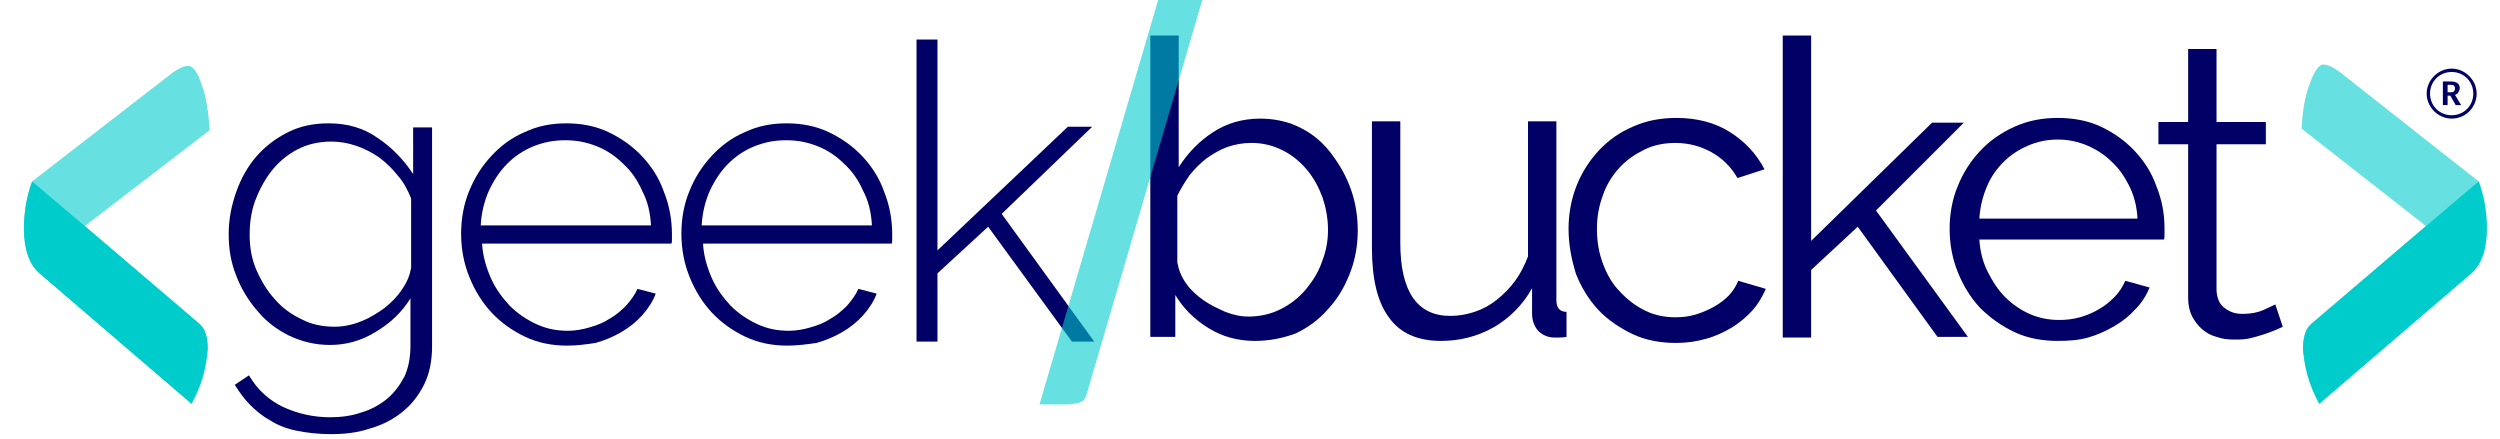
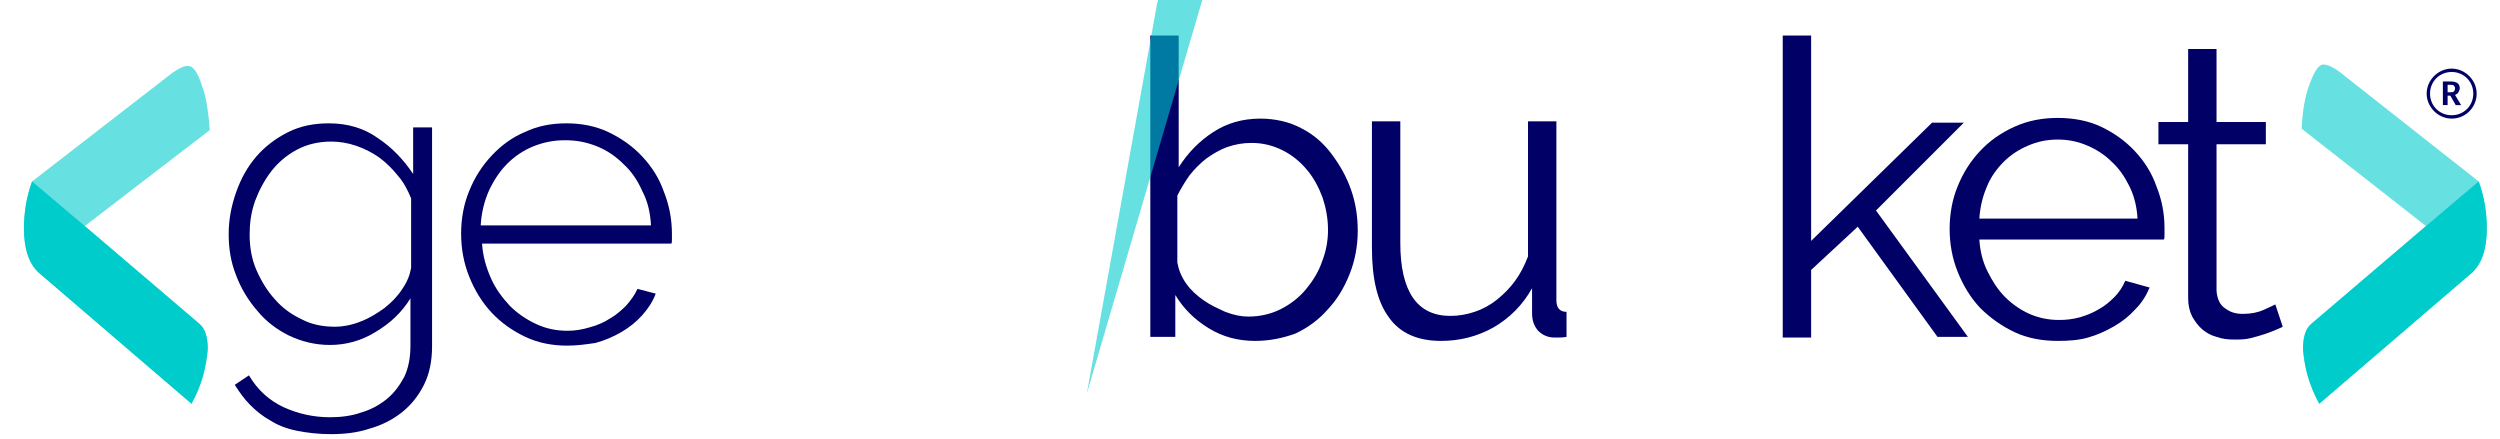
<svg xmlns="http://www.w3.org/2000/svg" xmlns:ns1="http://sodipodi.sourceforge.net/DTD/sodipodi-0.dtd" xmlns:ns2="http://www.inkscape.org/namespaces/inkscape" version="1.1" id="Layer_1" x="0px" y="0px" viewBox="0 0 370 65" xml:space="preserve" ns1:docname="geekbucket.svg" width="370" height="65" ns2:version="0.92.2 (5c3e80d, 2017-08-06)">
  <defs id="defs61" />
  <ns1:namedview pagecolor="#ffffff" bordercolor="#666666" borderopacity="1" objecttolerance="10" gridtolerance="10" guidetolerance="10" ns2:pageopacity="0" ns2:pageshadow="2" ns2:window-width="1920" ns2:window-height="1018" id="namedview59" showgrid="false" ns2:zoom="0.8725" ns2:cx="200" ns2:cy="32.5" ns2:window-x="-8" ns2:window-y="-8" ns2:window-maximized="1" ns2:current-layer="Layer_1" />
  <style type="text/css" id="style2">
	.st0{fill:#000066;}
	.st1{opacity:0.6;}
	.st2{fill:#00CCCC;}
</style>
  <g id="g12" transform="translate(-13.754,-1.146)">
    <path class="st0" d="m 62.6,52.2 c -2.2,0 -4.2,-0.5 -6.1,-1.4 -1.8,-0.9 -3.4,-2.1 -4.7,-3.7 -1.3,-1.5 -2.4,-3.3 -3.1,-5.2 -0.8,-2 -1.1,-4 -1.1,-6.1 0,-2.2 0.4,-4.2 1.1,-6.2 0.7,-2 1.7,-3.8 3,-5.3 1.3,-1.5 2.9,-2.7 4.7,-3.6 1.8,-0.9 3.8,-1.3 6,-1.3 2.8,0 5.2,0.7 7.3,2.2 2.1,1.4 3.8,3.2 5.2,5.3 V 20 h 2.8 v 32.4 c 0,2.2 -0.4,4.1 -1.2,5.7 -0.8,1.6 -1.9,3 -3.3,4.1 -1.4,1.1 -3,1.9 -4.8,2.4 -1.8,0.6 -3.7,0.8 -5.7,0.8 -1.8,0 -3.5,-0.2 -5,-0.5 -1.5,-0.3 -2.8,-0.8 -3.9,-1.5 -1.1,-0.6 -2.1,-1.4 -3,-2.3 -0.9,-0.9 -1.6,-1.9 -2.3,-3 l 2.1,-1.4 c 1.3,2.2 3,3.7 5.1,4.7 2.2,1 4.5,1.5 6.9,1.5 1.6,0 3.2,-0.2 4.6,-0.7 1.4,-0.4 2.7,-1.1 3.8,-2 1.1,-0.9 1.9,-2 2.6,-3.3 0.6,-1.3 0.9,-2.8 0.9,-4.6 v -7 c -1.3,2.1 -3,3.7 -5.2,5 -2.1,1.3 -4.4,1.9 -6.7,1.9 z m 0.7,-2.7 c 1.3,0 2.7,-0.3 3.9,-0.8 1.3,-0.5 2.4,-1.2 3.5,-2 1,-0.8 1.9,-1.7 2.6,-2.8 0.7,-1 1.1,-2 1.3,-3.1 V 30.5 c -0.5,-1.2 -1.1,-2.4 -2,-3.4 -0.8,-1 -1.7,-1.9 -2.8,-2.7 -1,-0.7 -2.2,-1.3 -3.4,-1.7 -1.2,-0.4 -2.4,-0.6 -3.6,-0.6 -1.9,0 -3.6,0.4 -5.1,1.2 -1.5,0.8 -2.8,1.9 -3.8,3.2 -1,1.3 -1.8,2.8 -2.4,4.4 -0.6,1.7 -0.8,3.3 -0.8,5 0,1.8 0.3,3.6 1,5.2 0.7,1.6 1.6,3.1 2.7,4.3 1.1,1.3 2.5,2.3 4,3 1.5,0.8 3.2,1.1 4.9,1.1 z" id="path4" ns2:connector-curvature="0" style="fill:#000066" />
    <path class="st0" d="m 97.7,52.3 c -2.2,0 -4.3,-0.4 -6.2,-1.3 -1.9,-0.9 -3.6,-2.1 -5,-3.6 C 85.1,45.9 84,44.1 83.2,42.1 82.4,40.1 82,38 82,35.7 c 0,-2.2 0.4,-4.4 1.2,-6.3 0.8,-2 1.9,-3.7 3.3,-5.2 1.4,-1.5 3,-2.7 4.9,-3.5 1.9,-0.9 3.9,-1.3 6.2,-1.3 2.2,0 4.3,0.4 6.2,1.3 1.9,0.9 3.6,2.1 5,3.6 1.4,1.5 2.5,3.2 3.2,5.2 0.8,2 1.2,4.1 1.2,6.3 0,0.2 0,0.5 0,0.8 0,0.3 0,0.5 -0.1,0.6 h -28 c 0.1,1.8 0.6,3.5 1.3,5.1 0.7,1.6 1.7,2.9 2.8,4.1 1.1,1.1 2.4,2 3.9,2.7 1.5,0.7 3,1 4.7,1 1.1,0 2.2,-0.2 3.2,-0.5 1.1,-0.3 2.1,-0.7 3,-1.3 0.9,-0.5 1.7,-1.2 2.4,-1.9 0.7,-0.8 1.3,-1.6 1.7,-2.5 l 2.7,0.7 c -0.4,1.1 -1.1,2.2 -2,3.2 -0.9,1 -1.9,1.8 -3.1,2.5 -1.2,0.7 -2.4,1.2 -3.8,1.6 -1.3,0.2 -2.8,0.4 -4.2,0.4 z m 12.4,-17.8 c -0.1,-1.9 -0.5,-3.6 -1.3,-5.1 -0.7,-1.6 -1.6,-2.9 -2.8,-4 -1.1,-1.1 -2.4,-2 -3.9,-2.6 -1.5,-0.6 -3,-0.9 -4.7,-0.9 -1.7,0 -3.2,0.3 -4.7,0.9 -1.5,0.6 -2.8,1.5 -3.9,2.6 -1.1,1.1 -2,2.5 -2.7,4 -0.7,1.6 -1.1,3.3 -1.2,5.1 z" id="path6" ns2:connector-curvature="0" style="fill:#000066" />
-     <path class="st0" d="m 130.3,52.3 c -2.2,0 -4.3,-0.4 -6.2,-1.3 -1.9,-0.9 -3.6,-2.1 -5,-3.6 -1.4,-1.5 -2.5,-3.3 -3.3,-5.3 -0.8,-2 -1.2,-4.1 -1.2,-6.4 0,-2.2 0.4,-4.4 1.2,-6.3 0.8,-2 1.9,-3.7 3.3,-5.2 1.4,-1.5 3,-2.7 4.9,-3.5 1.9,-0.9 3.9,-1.3 6.2,-1.3 2.2,0 4.3,0.4 6.2,1.3 1.9,0.9 3.6,2.1 5,3.6 1.4,1.5 2.5,3.2 3.2,5.2 0.8,2 1.2,4.1 1.2,6.3 0,0.2 0,0.5 0,0.8 0,0.3 0,0.5 -0.1,0.6 h -27.9 c 0.1,1.8 0.6,3.5 1.3,5.1 0.7,1.6 1.7,2.9 2.8,4.1 1.1,1.1 2.4,2 3.9,2.7 1.5,0.7 3,1 4.7,1 1.1,0 2.2,-0.2 3.2,-0.5 1.1,-0.3 2.1,-0.7 3,-1.3 0.9,-0.5 1.7,-1.2 2.4,-1.9 0.7,-0.8 1.3,-1.6 1.7,-2.5 l 2.7,0.7 c -0.4,1.1 -1.1,2.2 -2,3.2 -0.9,1 -1.9,1.8 -3.1,2.5 -1.2,0.7 -2.4,1.2 -3.8,1.6 -1.4,0.2 -2.9,0.4 -4.3,0.4 z m 12.5,-17.8 c -0.1,-1.9 -0.5,-3.6 -1.3,-5.1 -0.7,-1.6 -1.6,-2.9 -2.8,-4 -1.1,-1.1 -2.4,-2 -3.9,-2.6 -1.5,-0.6 -3,-0.9 -4.7,-0.9 -1.7,0 -3.2,0.3 -4.7,0.9 -1.5,0.6 -2.8,1.5 -3.9,2.6 -1.1,1.1 -2,2.5 -2.7,4 -0.7,1.6 -1.1,3.3 -1.2,5.1 z" id="path8" ns2:connector-curvature="0" style="fill:#000066" />
-     <path class="st0" d="m 172.4,51.7 -12.4,-17 -7.5,6.9 v 10.1 h -3.1 V 7 h 3.1 v 31.2 l 19.3,-18.3 h 3.6 L 162,32.8 175.7,51.7 Z" id="path10" ns2:connector-curvature="0" style="fill:#000066" />
  </g>
  <g id="g26" transform="translate(-13.754,-1.146)">
    <path class="st0" d="m 199.5,51.6 c -2.5,0 -4.8,-0.6 -6.9,-1.9 -2.1,-1.3 -3.7,-2.9 -4.9,-4.9 V 51 H 184 V 6.4 h 4.2 v 19.5 c 1.4,-2.2 3.1,-3.9 5.1,-5.2 2,-1.3 4.3,-2 7,-2 2.2,0 4.3,0.5 6,1.4 1.8,0.9 3.3,2.2 4.5,3.8 1.2,1.6 2.2,3.3 2.9,5.3 0.7,2 1,4 1,6.1 0,2.2 -0.4,4.4 -1.2,6.4 -0.8,2 -1.8,3.7 -3.2,5.2 -1.3,1.5 -2.9,2.7 -4.8,3.6 -1.9,0.7 -3.9,1.1 -6,1.1 z m -1,-3.6 c 1.8,0 3.4,-0.4 4.8,-1.1 1.4,-0.7 2.7,-1.7 3.7,-2.9 1,-1.2 1.9,-2.6 2.4,-4.1 0.6,-1.5 0.9,-3.1 0.9,-4.7 0,-1.7 -0.3,-3.3 -0.8,-4.8 -0.6,-1.6 -1.3,-2.9 -2.3,-4.1 -1,-1.2 -2.2,-2.2 -3.6,-2.9 -1.4,-0.7 -2.9,-1.1 -4.6,-1.1 -1.3,0 -2.4,0.2 -3.6,0.6 -1.1,0.4 -2.1,1 -3.1,1.7 -0.9,0.7 -1.8,1.6 -2.5,2.5 -0.7,1 -1.3,2 -1.8,3 V 40 c 0.2,1.1 0.6,2.1 1.3,3.1 0.7,1 1.6,1.8 2.6,2.5 1,0.7 2.1,1.2 3.2,1.7 1.3,0.5 2.4,0.7 3.4,0.7 z" id="path14" ns2:connector-curvature="0" style="fill:#000066" />
    <path class="st0" d="m 227,51.6 c -3.5,0 -6.1,-1.2 -7.7,-3.5 -1.7,-2.3 -2.5,-5.7 -2.5,-10.3 V 19.1 h 4.2 v 18 c 0,7.2 2.5,10.8 7.4,10.8 1.2,0 2.4,-0.2 3.6,-0.6 1.2,-0.4 2.3,-1 3.3,-1.8 1,-0.8 1.9,-1.7 2.7,-2.8 0.8,-1.1 1.4,-2.3 1.9,-3.6 v -20 h 4.2 v 26.5 c 0,1.1 0.5,1.7 1.5,1.7 V 51 c -0.5,0.1 -0.9,0.1 -1.2,0.1 -0.3,0 -0.5,0 -0.6,0 -1,0 -1.8,-0.4 -2.4,-1 -0.6,-0.7 -0.9,-1.5 -0.9,-2.6 v -3.7 c -1.4,2.5 -3.3,4.4 -5.7,5.8 -2.5,1.4 -5.1,2 -7.8,2 z" id="path16" ns2:connector-curvature="0" style="fill:#000066" />
-     <path class="st0" d="m 245.9,35 c 0,-2.2 0.4,-4.4 1.2,-6.4 0.8,-2 1.9,-3.7 3.3,-5.2 1.4,-1.5 3.1,-2.7 5,-3.5 2,-0.9 4.1,-1.3 6.5,-1.3 3,0 5.7,0.7 7.9,2.1 2.2,1.4 3.9,3.2 5.1,5.5 l -4,1.3 c -0.9,-1.6 -2.2,-2.9 -3.8,-3.8 -1.6,-0.9 -3.4,-1.4 -5.4,-1.4 -1.6,0 -3.2,0.3 -4.6,1 -1.4,0.7 -2.6,1.5 -3.7,2.7 -1,1.1 -1.9,2.5 -2.4,4 -0.6,1.6 -0.9,3.2 -0.9,5.1 0,1.8 0.3,3.5 0.9,5.1 0.6,1.6 1.4,3 2.5,4.1 1.1,1.2 2.3,2.1 3.7,2.8 1.4,0.7 2.9,1 4.5,1 1,0 2,-0.1 3,-0.4 1,-0.3 1.9,-0.7 2.8,-1.2 0.9,-0.5 1.6,-1.1 2.2,-1.7 0.6,-0.7 1,-1.3 1.3,-2.1 l 4.1,1.2 c -0.5,1.1 -1.1,2.2 -2,3.2 -0.9,1 -1.9,1.8 -3,2.5 -1.2,0.7 -2.4,1.3 -3.9,1.7 -1.4,0.4 -2.9,0.6 -4.4,0.6 -2.3,0 -4.5,-0.4 -6.4,-1.3 -1.9,-0.9 -3.7,-2.1 -5.1,-3.6 -1.4,-1.5 -2.5,-3.3 -3.3,-5.3 -0.7,-2.3 -1.1,-4.4 -1.1,-6.7 z" id="path18" ns2:connector-curvature="0" style="fill:#000066" />
    <path class="st0" d="m 300.5,51 -11.8,-16.3 -6.9,6.4 v 10 h -4.2 V 6.4 h 4.2 v 30.4 l 17.9,-17.5 h 4.7 l -13,13 L 305,51 Z" id="path20" ns2:connector-curvature="0" style="fill:#000066" />
    <path class="st0" d="m 318.3,51.6 c -2.3,0 -4.5,-0.4 -6.4,-1.3 -1.9,-0.9 -3.6,-2.1 -5.1,-3.6 -1.4,-1.5 -2.5,-3.3 -3.3,-5.3 -0.8,-2 -1.2,-4.1 -1.2,-6.4 0,-2.2 0.4,-4.4 1.2,-6.3 0.8,-2 1.9,-3.7 3.3,-5.2 1.4,-1.5 3.1,-2.7 5.1,-3.6 2,-0.9 4.1,-1.3 6.4,-1.3 2.3,0 4.5,0.4 6.4,1.3 1.9,0.9 3.6,2.1 5,3.6 1.4,1.5 2.5,3.2 3.2,5.2 0.8,2 1.2,4 1.2,6.2 0,0.3 0,0.7 0,1 0,0.3 0,0.6 -0.1,0.7 h -27.3 c 0.1,1.7 0.5,3.3 1.2,4.7 0.7,1.4 1.5,2.7 2.6,3.8 1.1,1.1 2.3,1.9 3.6,2.5 1.4,0.6 2.8,0.9 4.4,0.9 1,0 2,-0.1 3.1,-0.4 1,-0.3 2,-0.7 2.8,-1.2 0.9,-0.5 1.6,-1.1 2.3,-1.8 0.7,-0.7 1.2,-1.5 1.6,-2.4 l 3.6,1 c -0.5,1.2 -1.2,2.3 -2.1,3.2 -0.9,1 -1.9,1.8 -3.1,2.5 -1.2,0.7 -2.5,1.3 -3.9,1.7 -1.4,0.4 -2.9,0.5 -4.5,0.5 z m 11.8,-18.2 c -0.1,-1.7 -0.5,-3.3 -1.2,-4.7 -0.7,-1.4 -1.5,-2.6 -2.6,-3.6 -1,-1 -2.2,-1.8 -3.6,-2.4 -1.4,-0.6 -2.8,-0.9 -4.4,-0.9 -1.6,0 -3,0.3 -4.4,0.9 -1.4,0.6 -2.6,1.4 -3.6,2.4 -1,1 -1.9,2.2 -2.5,3.7 -0.6,1.4 -1,3 -1.1,4.7 h 23.4 z" id="path22" ns2:connector-curvature="0" style="fill:#000066" />
    <path class="st0" d="m 351.6,49.5 c -0.2,0.1 -0.6,0.3 -1.1,0.5 -0.5,0.2 -1,0.4 -1.6,0.6 -0.6,0.2 -1.3,0.4 -2.1,0.6 -0.8,0.2 -1.6,0.2 -2.4,0.2 -0.9,0 -1.8,-0.1 -2.6,-0.4 -0.8,-0.2 -1.5,-0.6 -2.1,-1.1 -0.6,-0.5 -1.1,-1.2 -1.5,-1.9 -0.4,-0.8 -0.6,-1.7 -0.6,-2.7 V 22.5 h -4.4 v -3.3 h 4.4 V 8.4 h 4.2 v 10.8 h 7.3 v 3.3 h -7.3 v 21.7 c 0.1,1.2 0.5,2.1 1.3,2.6 0.8,0.6 1.6,0.8 2.6,0.8 1.2,0 2.2,-0.2 3.1,-0.6 0.9,-0.4 1.5,-0.7 1.7,-0.8 z" id="path24" ns2:connector-curvature="0" style="fill:#000066" />
  </g>
  <g class="st1" id="g30" style="opacity:0.6" transform="translate(-13.754,-1.146)">
-     <path class="st2" d="m 174.6,59.4 c -0.1,0.4 -0.2,0.6 -0.4,0.9 -0.2,0.2 -0.5,0.4 -0.9,0.5 -0.5,0.1 -1.1,0.2 -2,0.2 -0.9,0 -2.1,0 -3.7,0 L 185,1.7 c 0.1,-0.4 0.2,-0.7 0.4,-0.9 0.2,-0.2 0.5,-0.4 0.9,-0.5 0.5,-0.1 1.1,-0.2 2,-0.2 0.9,0 2.1,0 3.7,0 z" id="path28" ns2:connector-curvature="0" style="fill:#00cccc" />
+     <path class="st2" d="m 174.6,59.4 L 185,1.7 c 0.1,-0.4 0.2,-0.7 0.4,-0.9 0.2,-0.2 0.5,-0.4 0.9,-0.5 0.5,-0.1 1.1,-0.2 2,-0.2 0.9,0 2.1,0 3.7,0 z" id="path28" ns2:connector-curvature="0" style="fill:#00cccc" />
  </g>
  <g id="g38" transform="translate(-13.754,-1.146)">
    <g class="st1" id="g34" style="opacity:0.6">
      <path class="st2" d="M 372.8,34.6 354.4,20.2 c 0.1,-2.6 0.5,-4.8 1.2,-6.7 0.7,-1.8 1.3,-2.8 2,-2.8 0.6,0 1.3,0.3 2.3,1 L 380.6,28 c 0.8,2.2 1.2,4.5 1.2,7 0,3.1 -0.8,5.3 -2.3,6.6 L 357,60.9 c -0.7,-1.3 -1.3,-2.7 -1.7,-4.1 -0.4,-1.4 -0.6,-2.8 -0.7,-4 0,-1.8 0.4,-3 1.2,-3.7 z" id="path32" ns2:connector-curvature="0" style="fill:#00cccc" />
    </g>
    <path class="st2" d="m 372.8,34.6 7.8,-6.6 c 0.8,2.2 1.2,4.5 1.2,7 0,3.1 -0.8,5.3 -2.3,6.6 L 357,60.9 c -0.7,-1.3 -1.3,-2.7 -1.7,-4.1 -0.4,-1.4 -0.6,-2.8 -0.7,-4 0,-1.8 0.4,-3 1.2,-3.7 z" id="path36" ns2:connector-curvature="0" style="fill:#00cccc" />
  </g>
  <g id="g46" transform="translate(-13.754,-1.146)">
    <g class="st1" id="g42" style="opacity:0.6">
      <path class="st2" d="m 43.3,49.1 c 0.8,0.7 1.2,1.9 1.2,3.7 -0.1,1.2 -0.3,2.5 -0.7,4 -0.4,1.4 -1,2.8 -1.7,4.1 L 19.6,41.6 c -1.5,-1.3 -2.3,-3.5 -2.3,-6.6 0,-2.5 0.4,-4.8 1.2,-7 L 39.3,11.9 c 1,-0.7 1.7,-1 2.3,-1 0.7,0 1.4,0.9 2,2.8 0.7,1.8 1,4.1 1.2,6.7 L 26.3,34.6 Z" id="path40" ns2:connector-curvature="0" style="fill:#00cccc" />
    </g>
    <path class="st2" d="m 43.3,49.1 c 0.8,0.7 1.2,1.9 1.2,3.7 -0.1,1.2 -0.3,2.5 -0.7,4 -0.4,1.4 -1,2.8 -1.7,4.1 L 19.6,41.6 c -1.5,-1.3 -2.3,-3.5 -2.3,-6.6 0,-2.5 0.4,-4.8 1.2,-7 l 7.8,6.6 z" id="path44" ns2:connector-curvature="0" style="fill:#00cccc" />
  </g>
  <g id="g50" transform="translate(-13.754,-1.146)">
    <path class="st0" d="m 376.6,18.7 c -2,0 -3.7,-1.7 -3.7,-3.7 0,-2 1.7,-3.7 3.7,-3.7 2,0 3.7,1.7 3.7,3.7 0,2 -1.6,3.7 -3.7,3.7 z m 0,-6.9 c -1.8,0 -3.2,1.4 -3.2,3.2 0,1.8 1.4,3.2 3.2,3.2 1.8,0 3.2,-1.4 3.2,-3.2 0,-1.8 -1.4,-3.2 -3.2,-3.2 z" id="path48" ns2:connector-curvature="0" style="fill:#000066" />
  </g>
  <g id="g56" transform="translate(-13.754,-1.146)">
    <g id="g54">
      <path class="st0" d="M 376.4,15.3 H 376 v 1.4 h -0.7 v -3.5 h 1.1 c 0.9,0 1.4,0.3 1.4,1 0,0.2 -0.1,0.4 -0.2,0.6 -0.1,0.2 -0.3,0.3 -0.5,0.4 l 0.9,1.5 h -0.8 z M 376,14.8 h 0.4 c 0.2,0 0.4,0 0.5,-0.1 0.1,-0.1 0.2,-0.2 0.2,-0.5 0,-0.2 -0.1,-0.3 -0.2,-0.4 -0.1,-0.1 -0.3,-0.1 -0.5,-0.1 H 376 Z" id="path52" ns2:connector-curvature="0" style="fill:#000066" />
    </g>
  </g>
</svg>